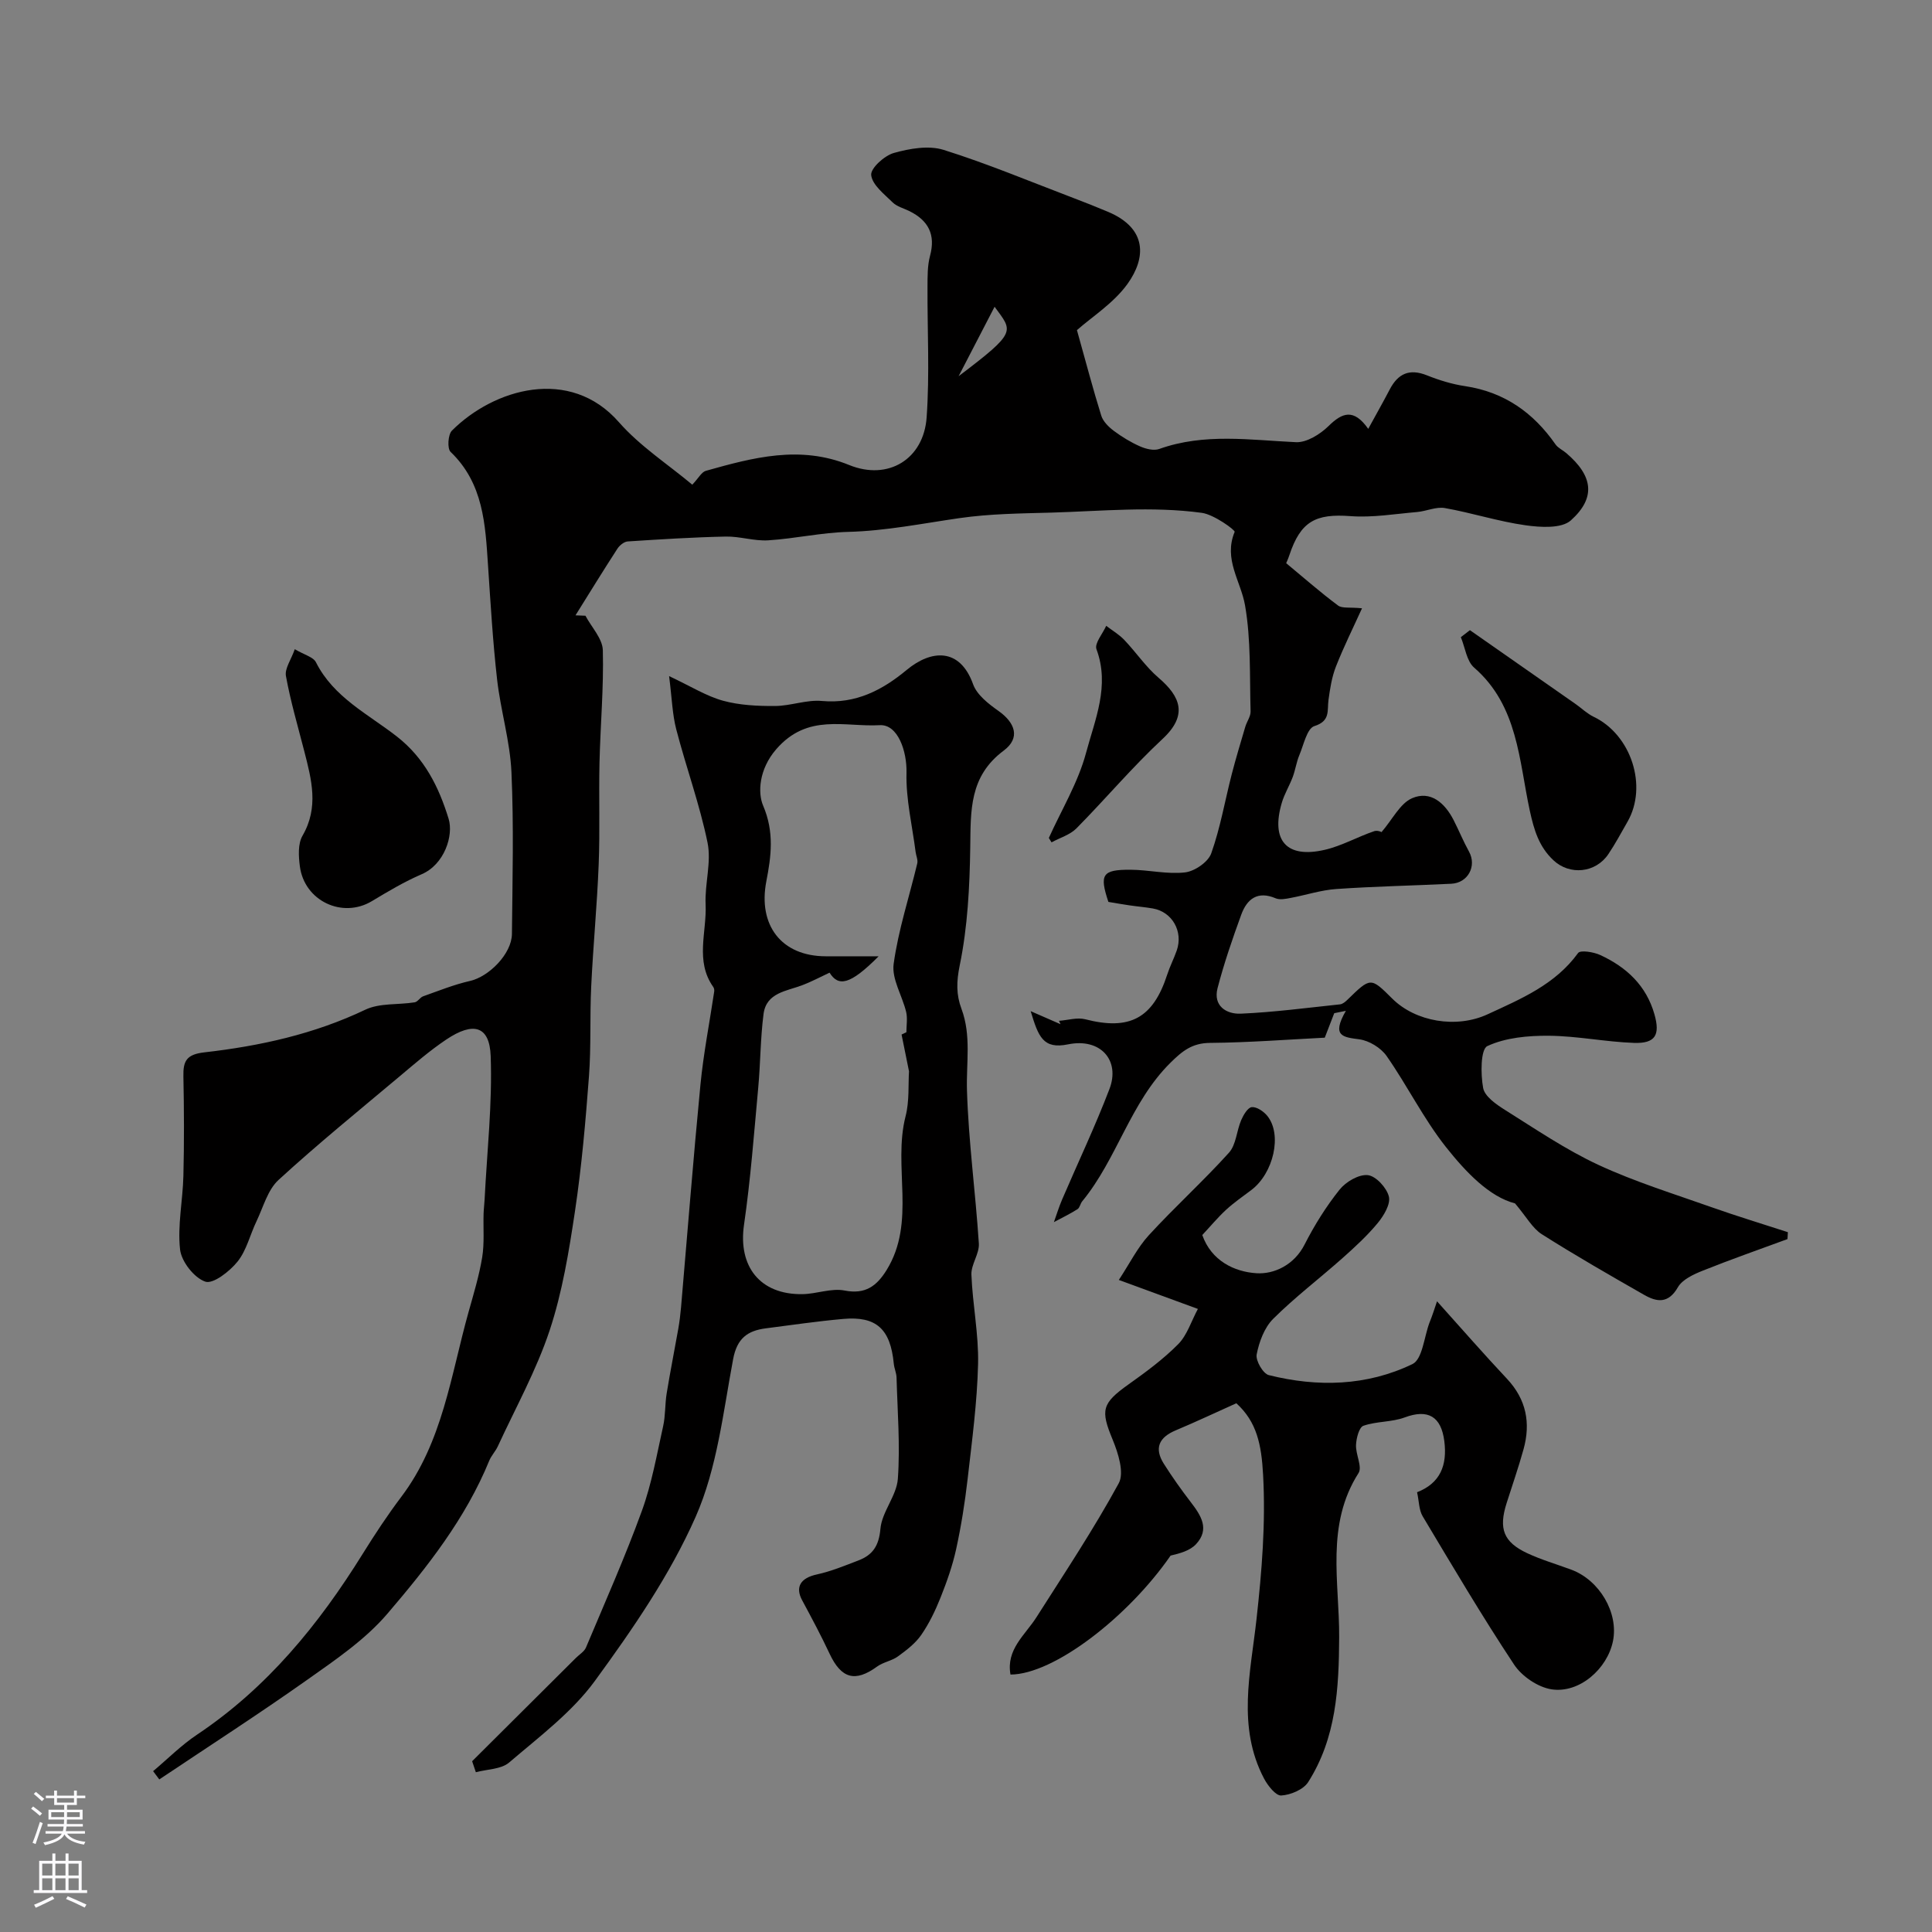
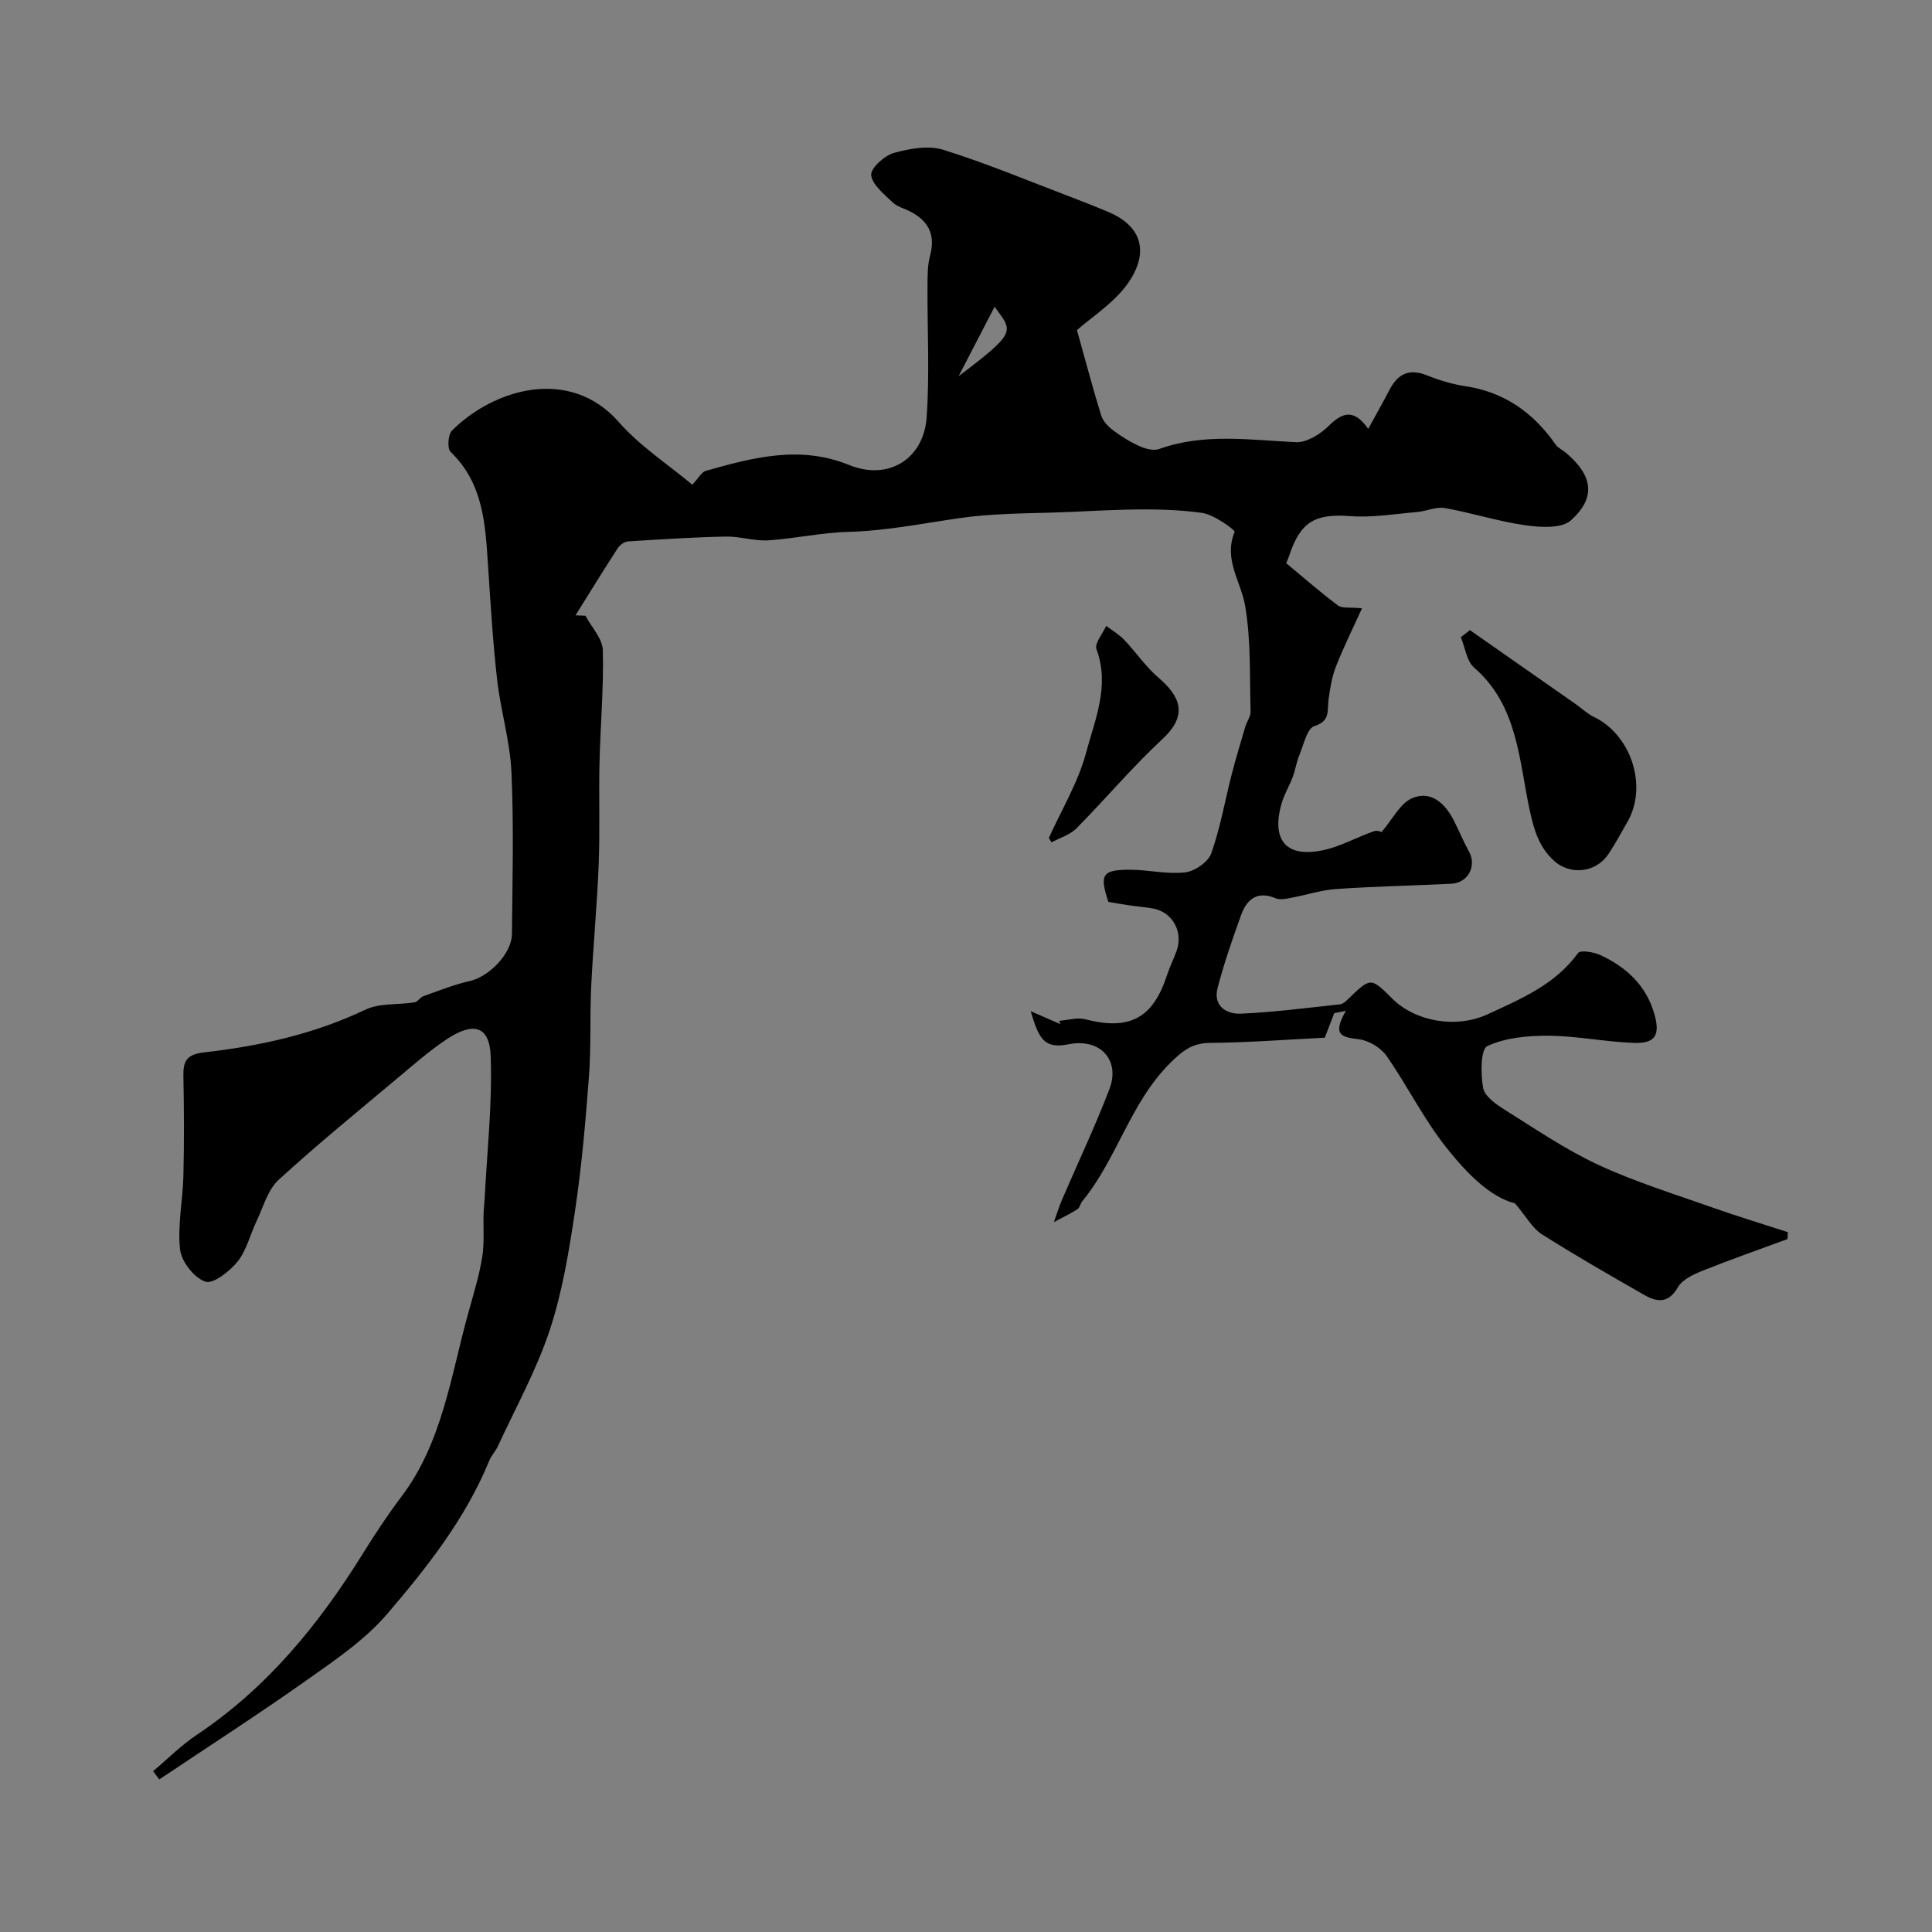
<svg xmlns="http://www.w3.org/2000/svg" enable-background="new 0 0 400 400" viewBox="0 0 400 400">
  <rect x="0" y="0" width="400" height="400" fill="#808080" stroke="none" />
  <g fill="#010000">
    <path d="m143.33 100.35c1.31-1.38 1.92-2.62 2.81-2.87 9.78-2.75 19.47-5.36 29.68-1.2 8.04 3.27 15.41-1.18 16.03-9.86.64-8.98.13-18.04.18-27.06.01-2.13-.02-4.36.52-6.38 1.2-4.42-.35-7.33-4.26-9.27-1.17-.58-2.58-.93-3.47-1.8-1.75-1.72-4.22-3.62-4.45-5.66-.15-1.41 2.73-4.03 4.69-4.58 3.27-.92 7.2-1.61 10.3-.64 9.09 2.85 17.92 6.56 26.84 9.95 2.43.92 4.85 1.88 7.24 2.89 8.14 3.45 7.83 9.55 4.02 14.88-2.87 4.01-7.39 6.85-10.49 9.6 1.91 6.8 3.34 12.29 5.03 17.69.38 1.22 1.53 2.36 2.6 3.16 1.69 1.26 3.53 2.38 5.46 3.23 1.19.52 2.83.93 3.96.52 9.33-3.33 18.8-1.84 28.3-1.4 2.22.1 5-1.64 6.74-3.34 2.85-2.8 5.2-3.69 8.22.58 1.7-3.11 3.12-5.61 4.45-8.16 1.71-3.27 4.06-4.37 7.68-2.93 2.55 1.02 5.24 1.85 7.95 2.25 8.1 1.22 14.11 5.48 18.7 12.07.52.74 1.49 1.16 2.21 1.78 5.51 4.69 6.23 9.21.96 13.94-1.93 1.73-6.3 1.45-9.41 1.01-5.61-.79-11.08-2.57-16.67-3.56-1.81-.32-3.83.65-5.77.82-4.58.39-9.22 1.19-13.76.85-7.25-.55-10.34 1.08-12.67 8.08-.25.76-.6 1.5-.66 1.66 3.7 3.07 7.11 6.06 10.73 8.76.85.64 2.41.32 4.97.58-1.83 4.04-3.79 7.97-5.39 12.04-.86 2.18-1.23 4.59-1.55 6.94-.3 2.2.44 4.35-2.92 5.41-1.53.48-2.21 3.86-3.11 6-.61 1.45-.82 3.05-1.37 4.53-.68 1.82-1.73 3.51-2.27 5.36-2.3 7.82.99 11.55 8.88 9.73 3.53-.81 6.81-2.7 10.27-3.87.81-.27 1.92.37 1.45.26 2.35-2.73 3.89-6 6.38-7.08 3.82-1.65 6.79.99 8.6 4.54 1.1 2.15 2.01 4.4 3.18 6.51 1.64 2.97-.18 6.49-3.66 6.66-7.93.39-15.88.54-23.8 1.09-3.19.22-6.31 1.26-9.48 1.85-1 .19-2.21.44-3.07.08-3.77-1.61-5.96.14-7.15 3.4-1.82 5-3.56 10.05-4.9 15.2-.95 3.68 1.84 5.41 4.81 5.28 6.87-.3 13.71-1.21 20.55-1.93.53-.06 1.09-.52 1.51-.93 4.83-4.71 4.82-4.72 9.29-.27 4.84 4.82 13.3 6.24 19.75 3.26 6.92-3.2 13.99-6.14 18.74-12.69.48-.66 3.24-.21 4.61.43 5.4 2.5 9.51 6.3 11.2 12.28 1.2 4.26.2 6.06-4.27 5.9-5.88-.21-11.73-1.43-17.6-1.48-4.3-.03-8.95.38-12.73 2.14-1.41.66-1.4 5.8-.87 8.68.32 1.73 2.67 3.37 4.46 4.5 6.35 3.98 12.61 8.25 19.37 11.4 7.58 3.52 15.65 6.01 23.55 8.81 5.19 1.84 10.47 3.43 15.71 5.14-.03.48-.05.95-.08 1.43-5.86 2.16-11.76 4.22-17.55 6.54-1.9.76-4.21 1.82-5.14 3.43-1.99 3.46-4.37 3.08-7.02 1.56-7.12-4.07-14.24-8.15-21.16-12.54-1.92-1.22-3.14-3.54-5.54-6.38-5.31-1.37-10.15-6.43-14.33-11.7-4.62-5.85-7.97-12.68-12.26-18.82-1.18-1.69-3.62-3.18-5.65-3.45-3.3-.45-5.85-.58-2.78-5.9-.8.16-1.61.32-2.41.49-.59 1.53-1.19 3.06-1.96 5.07-7.61.38-15.68 1.01-23.76 1.08-3.69.03-5.72 1.66-8.21 4.13-8.3 8.22-11.01 19.86-18.24 28.66-.41.49-.51 1.34-.99 1.64-1.57.99-3.24 1.8-4.88 2.68.56-1.56 1.04-3.15 1.69-4.66 3.27-7.63 6.85-15.15 9.81-22.9 2.27-5.93-1.84-10.62-8.56-9.25-5.19 1.06-6.15-1.58-7.75-6.87 2.83 1.24 4.51 1.97 6.18 2.7-.11-.23-.21-.47-.32-.7 1.82-.13 3.76-.75 5.44-.32 9.21 2.37 14.03-.19 16.97-9.25.55-1.7 1.38-3.3 1.97-4.98 1.38-3.94-.93-8.01-4.94-8.71-1.61-.28-3.25-.41-4.87-.65-1.45-.21-2.9-.47-4.34-.71-1.89-5.69-1.29-6.69 4.58-6.66 3.77.02 7.6.98 11.29.55 1.99-.23 4.78-2.14 5.42-3.93 1.89-5.3 2.84-10.93 4.25-16.4.85-3.29 1.84-6.55 2.8-9.81.32-1.09 1.13-2.15 1.1-3.2-.21-7.34.1-14.79-1.15-21.96-.88-5.03-4.5-9.52-2.15-15.2.15-.37-4.28-3.6-6.79-3.94-10.34-1.41-20.76-.35-31.14-.05-6.34.18-12.66.22-19.1 1.15-7.49 1.08-15.22 2.64-22.98 2.84-5.53.14-11.02 1.4-16.56 1.75-2.9.18-5.86-.84-8.79-.78-6.77.14-13.54.57-20.3 1.01-.75.05-1.67.8-2.12 1.48-2.96 4.57-5.81 9.2-8.69 13.82.69.03 1.37.05 2.06.08 1.26 2.38 3.53 4.73 3.6 7.14.2 7.75-.51 15.51-.69 23.28-.16 7.02.11 14.06-.17 21.08-.33 8.44-1.15 16.86-1.55 25.3-.3 6.18 0 12.39-.46 18.55-.7 9.32-1.51 18.66-2.89 27.89-1.25 8.34-2.62 16.79-5.26 24.75-2.75 8.27-7.06 16.03-10.73 23.99-.48 1.03-1.33 1.9-1.76 2.94-4.9 11.99-12.85 22.06-21.11 31.72-4.57 5.34-10.67 9.48-16.49 13.6-10.08 7.13-20.46 13.82-30.72 20.69-.43-.57-.85-1.14-1.28-1.71 3.02-2.54 5.84-5.39 9.11-7.57 14.51-9.7 25.21-22.81 34.3-37.45 2.5-4.02 5.11-7.98 7.96-11.76 8.58-11.34 10.26-25.15 13.93-38.25 1.05-3.76 2.2-7.52 2.83-11.35.48-2.94.2-6.01.29-9.02.03-.98.16-1.96.21-2.94.5-9.91 1.62-19.84 1.26-29.72-.23-6.25-3.58-7.18-9.2-3.41-3.39 2.27-6.5 4.97-9.63 7.6-8.43 7.08-16.99 14.03-25.1 21.47-2.24 2.06-3.15 5.61-4.55 8.54-1.34 2.79-2.06 6.03-3.93 8.36-1.63 2.03-5.07 4.71-6.68 4.15-2.31-.8-4.94-4.15-5.22-6.66-.55-5 .57-10.16.69-15.27.17-6.85.14-13.71 0-20.57-.07-3.19.65-4.55 4.33-4.97 11.49-1.31 22.72-3.77 33.33-8.83 2.97-1.42 6.8-.98 10.22-1.53.64-.1 1.11-1.02 1.77-1.25 3.21-1.14 6.4-2.43 9.71-3.18 3.91-.89 8.62-5.61 8.66-9.73.11-11.16.4-22.35-.1-33.49-.29-6.42-2.24-12.76-2.97-19.18-.89-7.85-1.35-15.74-1.88-23.63-.56-8.5-.95-16.98-7.75-23.5-.72-.69-.54-3.58.27-4.4 8.68-8.68 24.44-13.34 34.59-1.74 4.36 4.97 10.16 8.72 15.18 12.93zm62.59-36.84c-2.48 4.79-4.97 9.58-7.45 14.38 12.25-9.28 11.2-9.22 7.45-14.38z" />
-     <path d="m97.75 364.64c7.17-7.13 14.34-14.27 21.5-21.4.71-.71 1.71-1.29 2.07-2.14 3.95-9.4 8.1-18.73 11.58-28.31 2.04-5.62 3.08-11.61 4.39-17.48.5-2.22.37-4.58.74-6.84.73-4.48 1.62-8.93 2.41-13.4.25-1.44.43-2.91.56-4.37 1.33-15.38 2.53-30.77 4.02-46.13.63-6.46 1.89-12.86 2.85-19.29.04-.3-.02-.69-.19-.93-3.82-5.38-1.33-11.39-1.59-17.09-.2-4.26 1.23-8.73.4-12.79-1.62-7.93-4.44-15.61-6.48-23.47-.81-3.11-.89-6.41-1.48-11.02 4.51 2.12 7.68 4.13 11.14 5.09 3.45.95 7.19 1.12 10.8 1.1 3.25-.02 6.54-1.34 9.72-1.04 7 .64 12.52-2.27 17.52-6.42 5.08-4.22 11.02-4.67 13.76 2.96.79 2.2 3.19 4.06 5.24 5.51 3.49 2.46 4.6 5.61 1.09 8.23-7.16 5.34-6.81 12.44-6.92 20.02-.12 8.18-.54 16.47-2.18 24.44-.69 3.37-.74 6.05.36 8.99 2.07 5.54.97 11.21 1.14 16.87.32 10.59 1.77 21.13 2.46 31.72.14 2.11-1.62 4.32-1.54 6.45.24 6.17 1.52 12.33 1.38 18.47-.19 7.98-1.26 15.94-2.17 23.89-.56 4.86-1.33 9.71-2.37 14.48-.75 3.42-1.93 6.76-3.23 10.02-1.07 2.69-2.36 5.37-4 7.74-1.22 1.76-3.06 3.16-4.82 4.44-1.28.93-3.06 1.18-4.34 2.12-4.51 3.28-7.39 2.49-9.81-2.67-1.76-3.76-3.72-7.42-5.69-11.08-1.49-2.78-.28-4.62 3.06-5.34 2.93-.64 5.76-1.81 8.58-2.89 2.96-1.13 4.26-3.01 4.57-6.55.31-3.53 3.35-6.83 3.61-10.35.5-6.96-.08-13.99-.27-20.99-.03-.95-.48-1.89-.57-2.85-.69-7.18-3.6-9.88-10.46-9.27-5.37.48-10.71 1.26-16.05 1.95-3.76.49-5.94 2.05-6.75 6.36-2.07 11.01-3.31 22.56-7.75 32.63-5.33 12.08-13.04 23.27-20.88 34.01-4.75 6.5-11.54 11.57-17.75 16.89-1.66 1.42-4.56 1.38-6.89 2.01-.28-.78-.53-1.53-.77-2.28zm88.91-150.45c.33-.16.67-.32 1-.48 0-1.4.26-2.86-.05-4.19-.8-3.36-3.02-6.82-2.59-9.95.97-7.03 3.23-13.87 4.89-20.81.17-.72-.24-1.57-.34-2.36-.7-5.47-2.03-10.96-1.89-16.41.11-4.48-1.8-10.06-5.53-9.85-7.3.41-14.93-2.52-21.44 4.98-3.62 4.17-3.83 9.07-2.72 11.66 2.37 5.54 1.66 10.56.67 15.69-1.75 9.06 3.09 15.5 12.3 15.52 3.31.01 6.63 0 10.95 0-5.93 5.97-8.32 6.33-10.16 3.39-1.99.93-3.76 1.88-5.63 2.59-3.28 1.25-7.47 1.53-8.04 5.99-.65 5.05-.63 10.19-1.1 15.27-.87 9.46-1.58 18.96-2.94 28.35-1.25 8.6 3.29 14.49 12.09 14.36 2.93-.04 5.98-1.29 8.74-.75 4.32.85 6.66-.97 8.68-4.22 6.2-10.01 1.26-21.39 3.94-31.86.81-3.14.53-6.56.71-9.3-.56-2.74-1.05-5.18-1.54-7.62z" />
-     <path d="m297.52 269.42c5.04 5.61 9.67 10.92 14.49 16.05 4 4.27 4.93 9.15 3.42 14.59-1.04 3.76-2.33 7.45-3.51 11.17-1.67 5.27-.65 8.03 4.27 10.34 2.93 1.37 6.08 2.28 9.12 3.41 5.87 2.18 9.82 8.94 8.64 14.78-1.16 5.75-6.95 10.87-12.71 10-2.82-.43-6.15-2.69-7.76-5.12-6.64-10.02-12.76-20.39-18.93-30.71-.78-1.3-.74-3.08-1.16-4.98 4.78-1.86 6.28-5.55 5.64-10.58-.65-5.12-3.39-6.7-8.19-4.91-2.69 1-5.83.78-8.56 1.73-.89.31-1.47 2.57-1.53 3.96-.1 1.96 1.34 4.54.52 5.83-6.85 10.73-3.95 22.62-4.01 33.97-.05 10.63-.6 20.87-6.42 30.02-.99 1.55-3.62 2.65-5.57 2.77-1.13.07-2.78-2.03-3.56-3.5-5.64-10.72-2.78-22-1.56-33.03 1.1-9.96 1.91-19.76 1.36-29.88-.34-6.22-1.29-10.95-5.54-14.8-4.3 1.93-8.38 3.86-12.53 5.6-3.47 1.45-4.53 3.68-2.48 6.93 1.73 2.73 3.6 5.37 5.57 7.93 2.12 2.76 4 5.61 1.08 8.73-1.24 1.33-3.3 1.89-5.25 2.35-8.8 12.72-24.18 24.6-33.15 24.63-.94-5.23 3.04-8.18 5.39-11.89 5.82-9.15 11.84-18.2 17.02-27.71 1.19-2.17-.11-6.25-1.26-9.04-2.53-6.11-2.26-7.49 3.28-11.43 3.6-2.56 7.21-5.22 10.3-8.34 1.83-1.85 2.67-4.68 4.07-7.29-5.82-2.13-10.36-3.8-16.37-6 2.26-3.43 3.86-6.7 6.23-9.28 5.36-5.84 11.26-11.18 16.57-17.06 1.5-1.66 1.58-4.54 2.54-6.76.46-1.07 1.37-2.61 2.19-2.68 1.03-.09 2.45.88 3.2 1.8 3.15 3.85 1.32 11.9-3.33 15.39-1.76 1.32-3.59 2.59-5.21 4.08-1.7 1.57-3.19 3.37-4.91 5.21 1.87 5.33 6.64 7.62 11.23 7.91 3.62.23 7.79-1.69 9.95-5.94 2.03-3.99 4.45-7.87 7.24-11.36 1.3-1.63 3.98-3.21 5.85-3.01 1.67.17 3.91 2.61 4.36 4.43.39 1.57-1.05 3.96-2.3 5.48-2.17 2.63-4.72 4.97-7.28 7.25-4.77 4.24-9.87 8.11-14.38 12.6-1.82 1.82-2.9 4.75-3.41 7.36-.25 1.27 1.32 3.98 2.5 4.28 10.12 2.53 20.31 2.27 29.75-2.28 2.06-.99 2.41-5.58 3.51-8.53.64-1.58 1.15-3.19 1.58-4.47z" />
-     <path d="m61.03 134.41c2 1.18 3.84 1.62 4.38 2.7 3.67 7.3 10.83 10.74 16.8 15.41 5.7 4.46 8.66 10.45 10.67 17 1.06 3.46-.87 9.46-5.58 11.48-3.58 1.54-6.97 3.57-10.32 5.58-6.09 3.65-13.98-.05-14.9-7.24-.27-2.07-.42-4.64.55-6.31 3.42-5.89 1.87-11.63.37-17.49-1.33-5.18-2.85-10.33-3.8-15.58-.28-1.54 1.08-3.39 1.83-5.55z" />
    <path d="m304.33 130.47c7.3 5.1 14.61 10.2 21.91 15.31 1.24.87 2.36 1.98 3.7 2.62 7.77 3.7 11.26 14.36 7.01 21.75-1.29 2.24-2.51 4.54-3.95 6.68-2.63 3.92-8.01 4.46-11.4 1.26-2.96-2.8-3.98-6.16-4.87-10.24-2.25-10.37-2.43-21.73-11.53-29.63-1.56-1.36-1.86-4.17-2.75-6.3.64-.49 1.26-.97 1.88-1.45z" />
    <path d="m217.15 173.49c2.64-5.85 6.06-11.48 7.7-17.6 1.84-6.89 4.98-13.89 2.16-21.48-.44-1.2 1.29-3.21 2.02-4.84 1.26.97 2.67 1.79 3.75 2.93 2.43 2.55 4.43 5.55 7.08 7.82 4.58 3.92 6.11 7.76.84 12.66-6.27 5.83-11.81 12.43-17.84 18.53-1.33 1.34-3.42 1.94-5.15 2.89-.18-.31-.37-.61-.56-.91z" />
  </g>
-   <path d="m6.44 374.46.42-.45c.65.47 1.27.95 1.85 1.44l-.45.49c-.65-.56-1.25-1.06-1.82-1.48m.93 7.33-.63-.26c.55-1.36 1.05-2.8 1.52-4.33.19.1.38.19.59.27-.46 1.29-.95 2.73-1.48 4.32m-.38-10.38.44-.42c.43.34 1.01.82 1.74 1.44l-.49.49c-.53-.51-1.09-1.01-1.69-1.51m2.5.35h1.72v-1.04h.59v1.04h3.52v-1.04h.59v1.04h1.75v.53h-1.75v1.42h-2.03v.97h3.22v2.03h-3.24c0 .35-.01.66-.03.93h3.32v.53h-3.37c-.03.27-.08.58-.15.94h3.96v.53h-3.71c.67.92 1.93 1.48 3.79 1.68-.13.24-.23.44-.29.59-2.13-.38-3.48-1.08-4.04-2.12-.43.97-1.77 1.72-4.03 2.23-.09-.19-.2-.37-.33-.55 2.1-.42 3.37-1.03 3.81-1.83h-3.36v-.53h3.58c.08-.29.13-.61.16-.94h-3.33v-.53h3.39c.02-.27.04-.58.04-.93h-3.23v-2.03h3.25v-.97h-2.07v-1.42h-1.73zm1.12 3.44v1h2.65c.01-.3.02-.44.01-.4v-.25-.35zm1.19-2h3.52v-.91h-3.52zm4.71 2h-2.63v.59c0 .15-.01.28-.01.4h2.64z" fill="#fbfafc" />
-   <path d="m13.56 383.74h.63v1.52h2.72v6.07h1.13v.6h-11.06v-.6h1.13v-6.07h2.73v-1.52h.63v1.52h2.1v-1.52zm-2.69 8.83.38.56c-1.24.63-2.53 1.25-3.85 1.85-.1-.21-.21-.42-.34-.63 1.36-.55 2.63-1.15 3.81-1.78m-2.13-4.27h2.1v-2.45h-2.1zm0 3.04h2.1v-2.46h-2.1zm2.72-3.04h2.1v-2.45h-2.1zm0 3.04h2.1v-2.46h-2.1zm6.07 3.6c-1.41-.71-2.7-1.3-3.86-1.78l.35-.56c1.45.62 2.75 1.19 3.88 1.72zm-1.25-9.09h-2.1v2.45h2.1zm-2.09 5.49h2.1v-2.45h-2.1z" fill="#fbfafc" />
</svg>